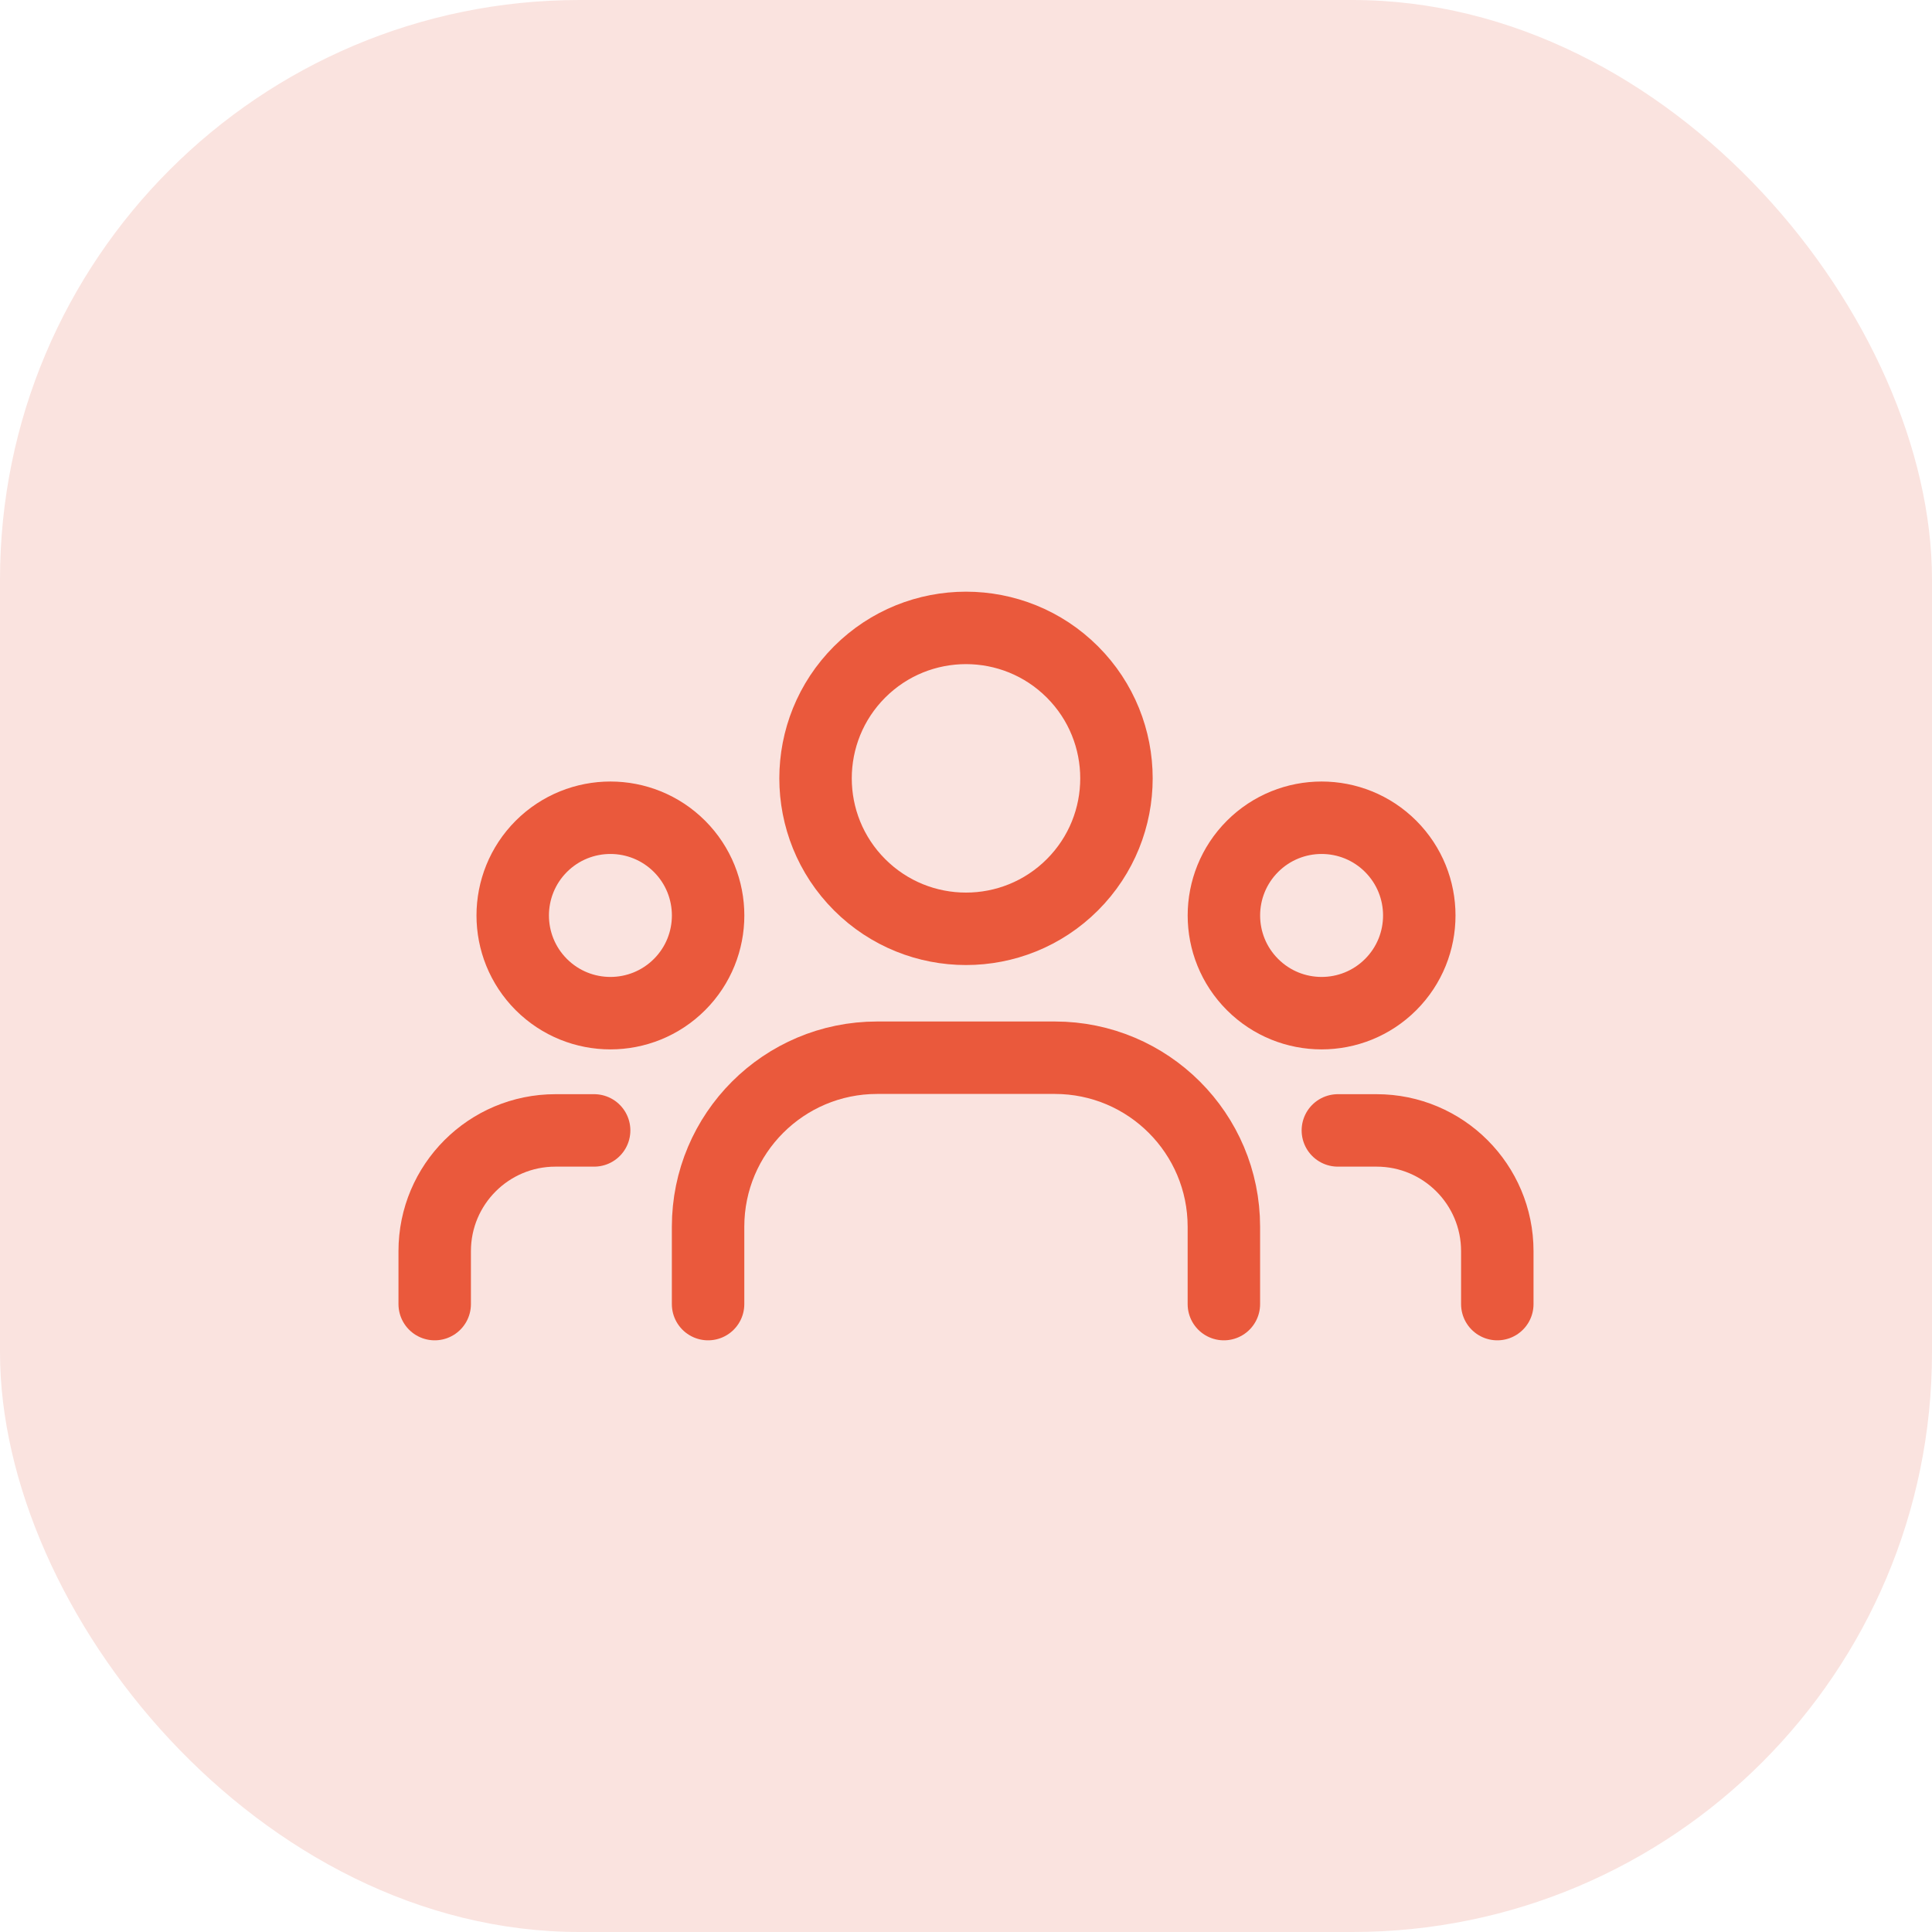
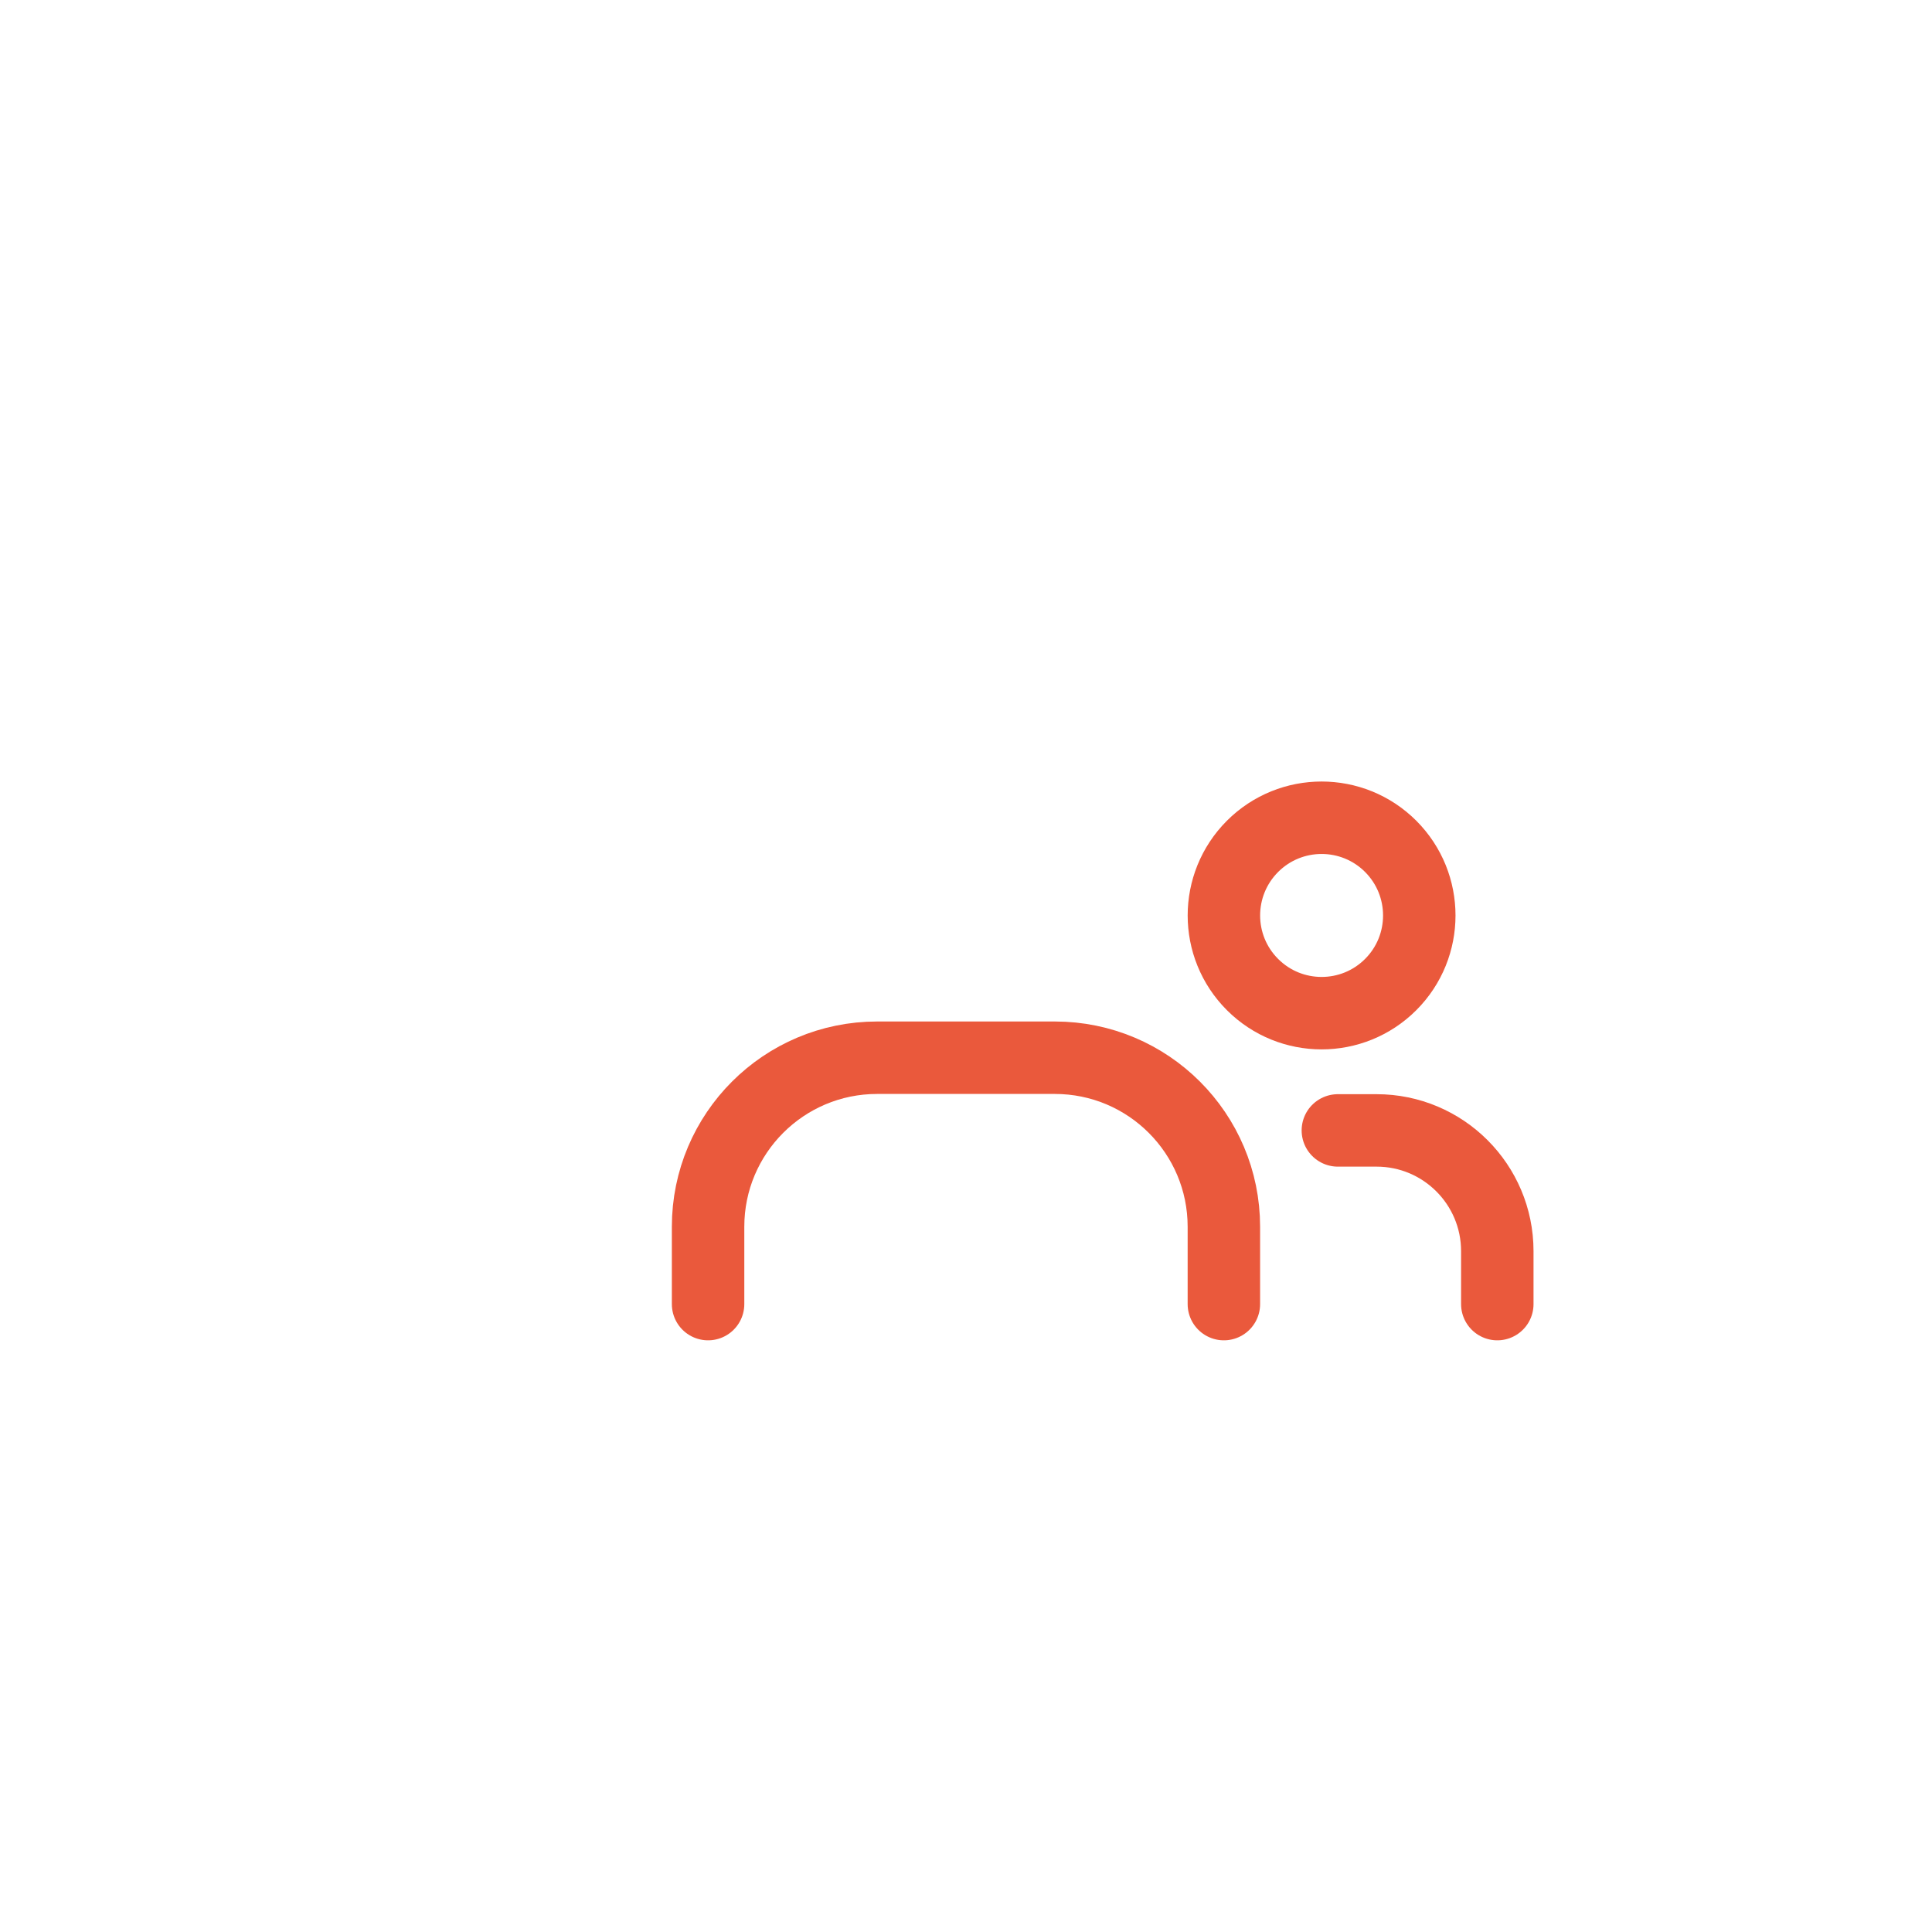
<svg xmlns="http://www.w3.org/2000/svg" width="40" height="40" viewBox="0 0 40 40" fill="none">
-   <rect width="40" height="40" rx="12" fill="#FAE3DF" />
  <path d="M28.793 17.523C29.582 18.314 29.582 19.594 28.793 20.384C28.003 21.174 26.722 21.174 25.932 20.384C25.142 19.594 25.142 18.314 25.932 17.523C26.722 16.733 28.003 16.733 28.793 17.523" stroke="#EA593C" stroke-width="1.5" stroke-linecap="round" stroke-linejoin="round" />
-   <path d="M22.203 13.912C23.419 15.129 23.419 17.101 22.203 18.318C20.986 19.534 19.014 19.534 17.797 18.318C16.581 17.101 16.581 15.129 17.797 13.912C19.014 12.696 20.986 12.696 22.203 13.912" stroke="#EA593C" stroke-width="1.5" stroke-linecap="round" stroke-linejoin="round" />
-   <path d="M14.069 17.523C14.858 18.314 14.858 19.594 14.069 20.384C13.278 21.174 11.998 21.174 11.207 20.384C10.418 19.594 10.418 18.314 11.207 17.523C11.998 16.733 13.278 16.733 14.069 17.523" stroke="#EA593C" stroke-width="1.5" stroke-linecap="round" stroke-linejoin="round" />
  <path d="M31 27V25.904C31 24.523 29.881 23.404 28.5 23.404H27.699" stroke="#EA593C" stroke-width="1.5" stroke-linecap="round" stroke-linejoin="round" />
-   <path d="M9 27V25.904C9 24.523 10.119 23.404 11.5 23.404H12.301" stroke="#EA593C" stroke-width="1.5" stroke-linecap="round" stroke-linejoin="round" />
  <path d="M25.339 27V25.399C25.339 23.466 23.772 21.899 21.839 21.899H18.16C16.227 21.899 14.66 23.466 14.66 25.399V27" stroke="#EA593C" stroke-width="1.5" stroke-linecap="round" stroke-linejoin="round" />
</svg>